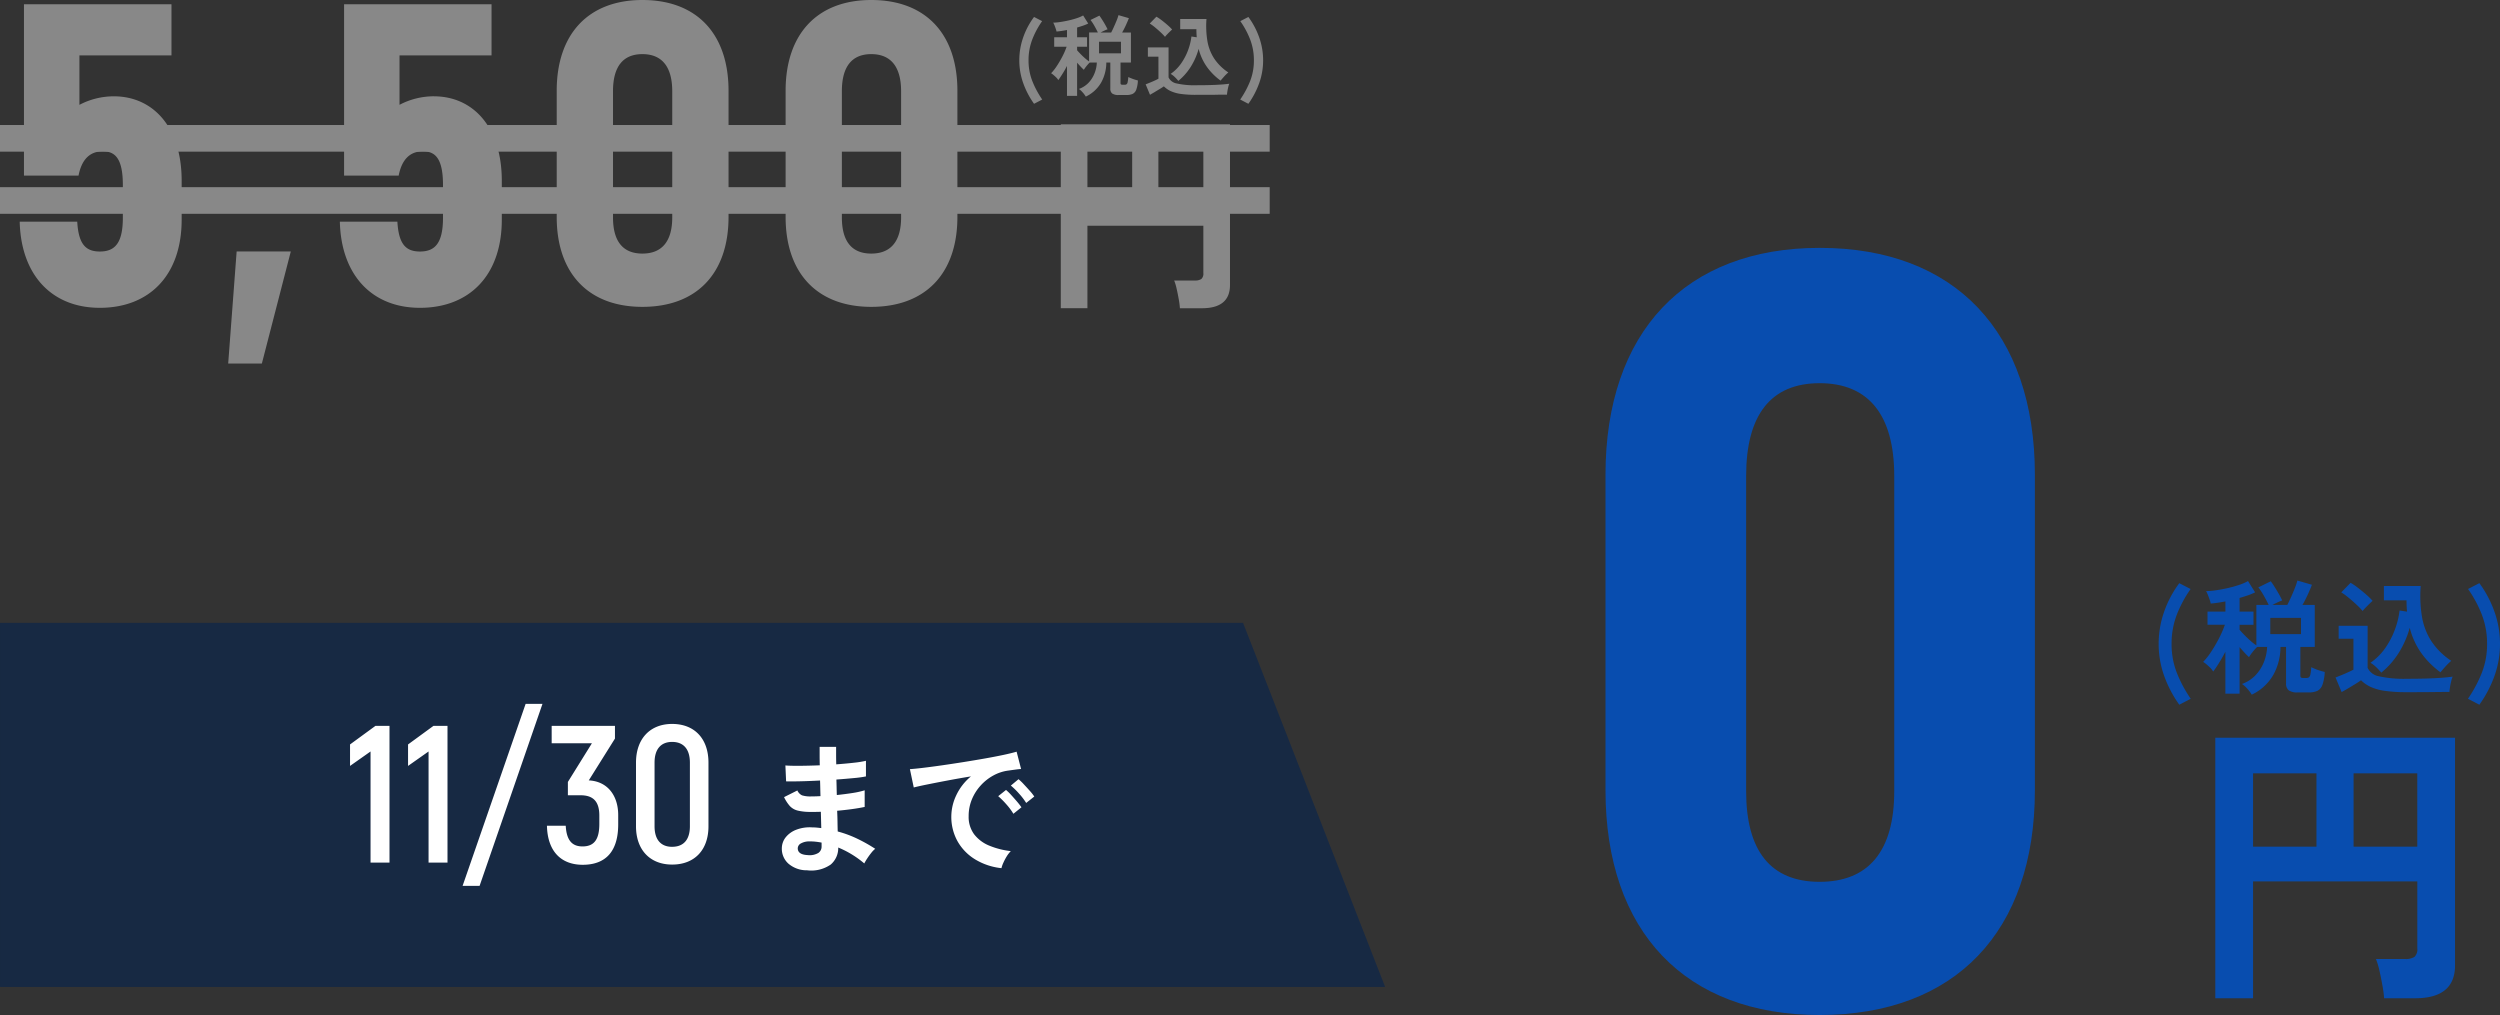
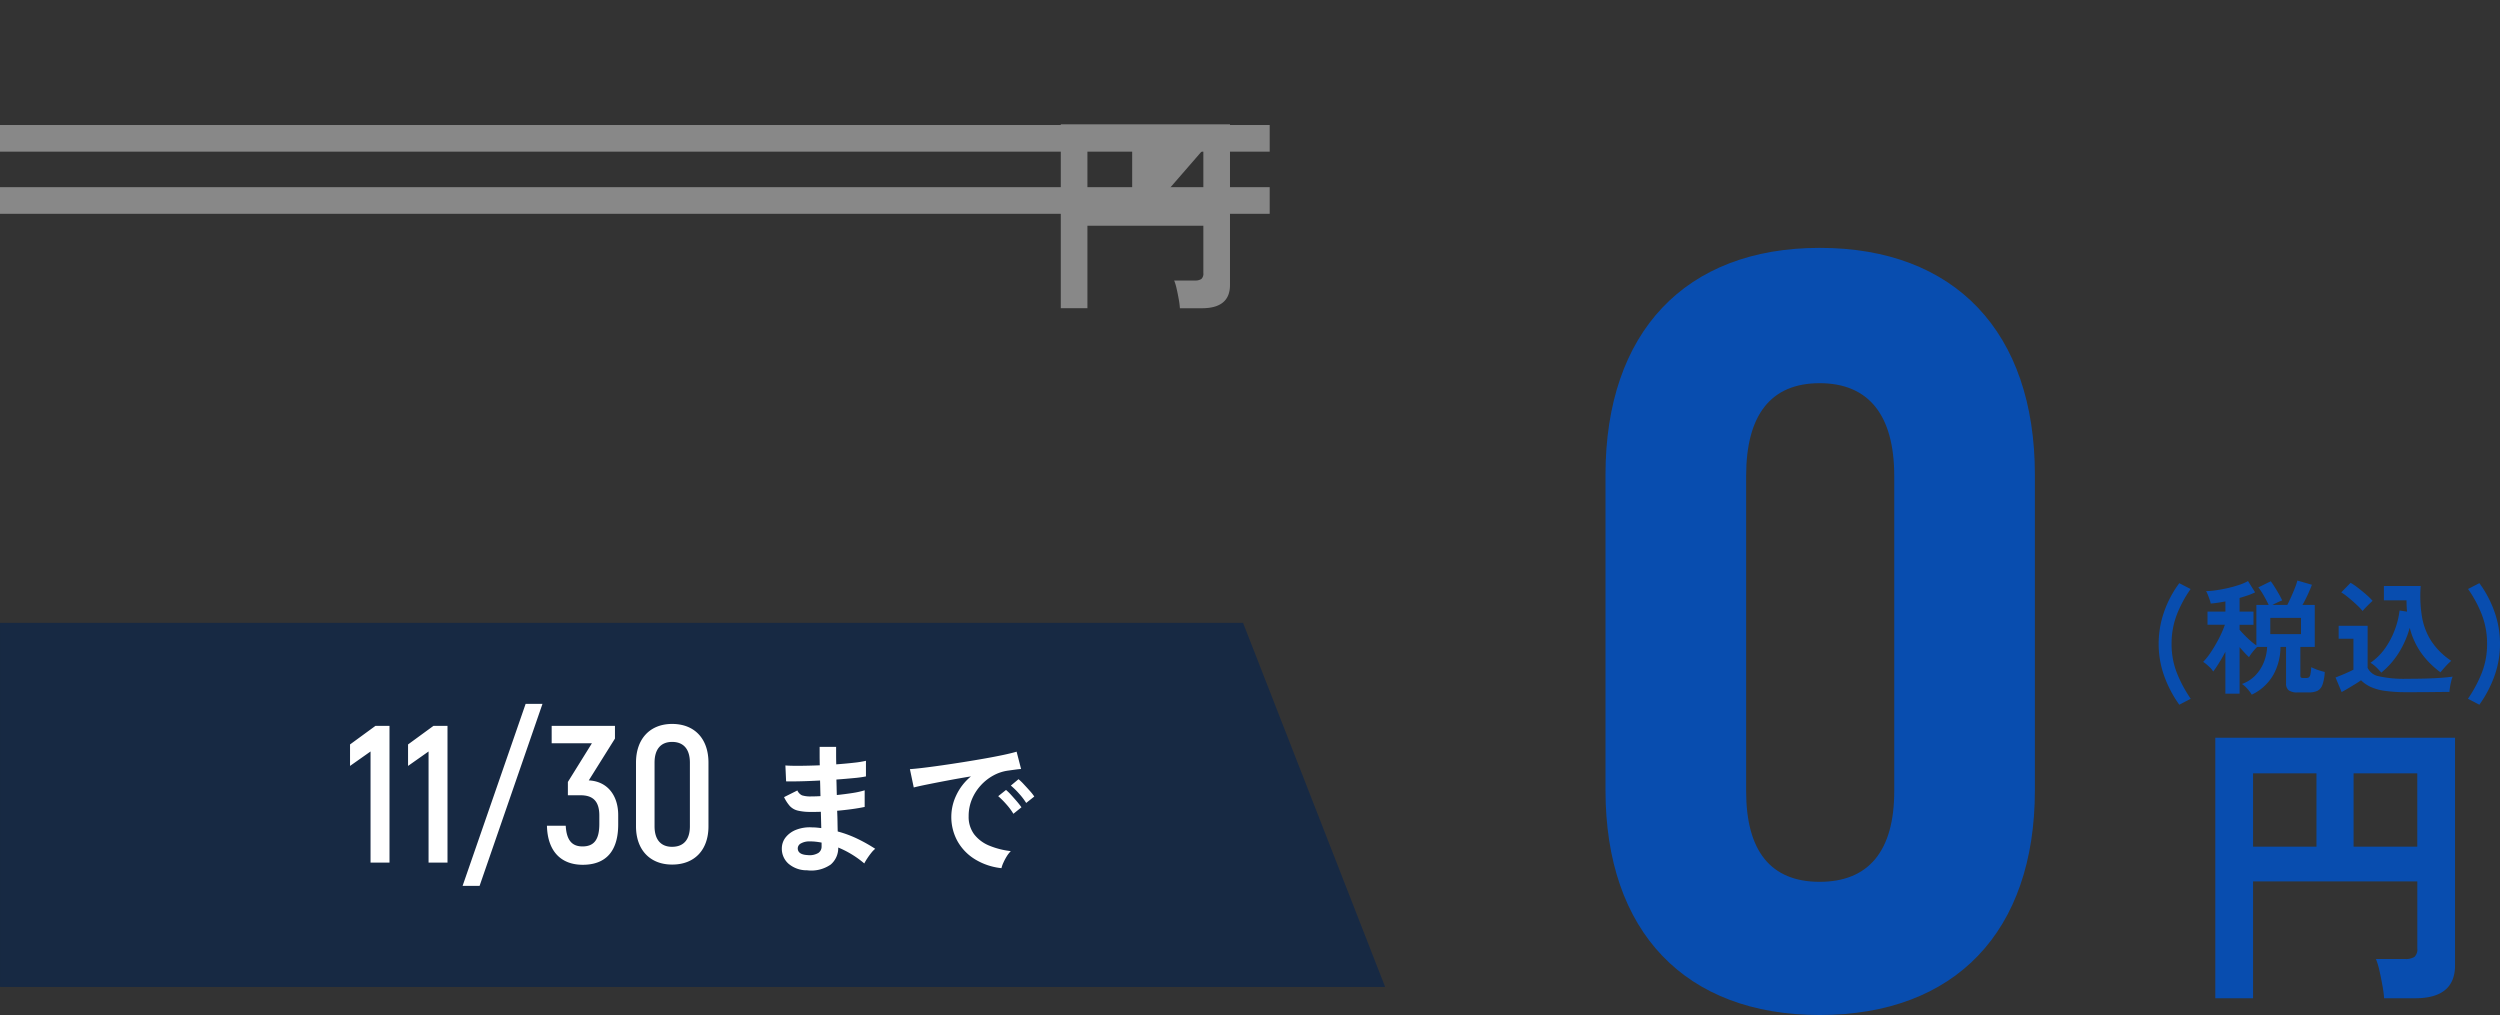
<svg xmlns="http://www.w3.org/2000/svg" width="281.564" height="114.316" viewBox="0 0 281.564 114.316">
  <rect x="0" y="0" width="281.564" height="114.316" fill="#333333" stroke="none" />
  <g id="price" transform="translate(-663 -7805.92)">
    <g id="グループ_2058" data-name="グループ 2058" transform="translate(39 -6)">
-       <path id="パス_1153" data-name="パス 1153" d="M-42.168-23.232a8.316,8.316,0,0,0-3.888.96V-27.84h10.368V-33.6H-52.3v19.3h6.144c.336-1.728,1.2-2.736,2.736-2.736,1.392,0,2.256.816,2.256,3.792v3.7c0,2.928-.96,3.792-2.592,3.792-1.584,0-2.4-.816-2.544-3.36h-6.48c.144,6,3.6,9.7,9.024,9.7,5.52,0,9.216-3.6,9.216-9.936v-4.368C-34.536-19.872-37.848-23.232-42.168-23.232ZM-29.3,6.864h3.792L-22.248-5.76h-6.1Zm23.184-30.1a8.316,8.316,0,0,0-3.888.96V-27.84H.36V-33.6H-16.248v19.3H-10.1c.336-1.728,1.2-2.736,2.736-2.736,1.392,0,2.256.816,2.256,3.792v3.7c0,2.928-.96,3.792-2.592,3.792-1.584,0-2.4-.816-2.544-3.36h-6.48c.144,6,3.6,9.7,9.024,9.7,5.52,0,9.216-3.6,9.216-9.936v-4.368C1.512-19.872-1.8-23.232-6.12-23.232ZM17.352.48c6.1,0,9.7-3.744,9.7-10.128V-23.856c0-6.432-3.6-10.224-9.7-10.224C11.3-34.08,7.7-30.288,7.7-23.856V-9.648C7.7-3.264,11.3.48,17.352.48Zm0-6c-2.208,0-3.312-1.392-3.312-4.08V-23.808c0-2.736,1.1-4.176,3.312-4.176s3.36,1.44,3.36,4.176V-9.6C20.712-6.912,19.56-5.52,17.352-5.52Zm25.776,6c6.1,0,9.7-3.744,9.7-10.128V-23.856c0-6.432-3.6-10.224-9.7-10.224-6.048,0-9.648,3.792-9.648,10.224V-9.648C33.48-3.264,37.08.48,43.128.48Zm0-6c-2.208,0-3.312-1.392-3.312-4.08V-23.808c0-2.736,1.1-4.176,3.312-4.176s3.36,1.44,3.36,4.176V-9.6C46.488-6.912,45.336-5.52,43.128-5.52Z" transform="translate(679 7846)" fill="#888" />
      <rect id="長方形_1414" data-name="長方形 1414" width="143" height="3" transform="translate(624 7833)" fill="#888" />
      <rect id="長方形_1413" data-name="長方形 1413" width="143" height="3" transform="translate(624 7826)" fill="#888" />
      <g id="グループ_2057" data-name="グループ 2057" transform="translate(-42 2)">
-         <path id="パス_1157" data-name="パス 1157" d="M2.472,1.632V-19.08H21.528v18.1q0,2.616-3.168,2.616H15.888a9.167,9.167,0,0,0-.132-1.02Q15.648,0,15.516-.576a5.536,5.536,0,0,0-.276-.912h2.328a1.251,1.251,0,0,0,.732-.168.8.8,0,0,0,.228-.672V-7.656H5.472V1.632ZM13.464-10.416h5.064v-5.832H13.464Zm-7.992,0h5.04v-5.832H5.472Z" transform="translate(783 7843)" fill="#888" />
-         <path id="パス_1156" data-name="パス 1156" d="M2.46,1.61A9.44,9.44,0,0,1,1.235-.735,7.606,7.606,0,0,1,.8-3.28a7.8,7.8,0,0,1,.435-2.58A8.54,8.54,0,0,1,2.46-8.17l.91.47A9.671,9.671,0,0,0,2.255-5.62,6.469,6.469,0,0,0,1.84-3.28,6.293,6.293,0,0,0,2.255-.975,10.5,10.5,0,0,0,3.38,1.13ZM8.29.8A3.179,3.179,0,0,0,7.935.325,2.16,2.16,0,0,0,7.51-.06a2.818,2.818,0,0,0,1.09-.7A3.27,3.27,0,0,0,9.275-1.83,3.625,3.625,0,0,0,9.53-3.04h-.8a3.866,3.866,0,0,0-.36.4,3.769,3.769,0,0,0-.3.42,5.019,5.019,0,0,1-.36-.355q-.2-.215-.4-.445V.72H6.17V-2.65q-.25.48-.515.9T5.19-1.06a1.44,1.44,0,0,0-.235-.3Q4.8-1.51,4.645-1.64a1.713,1.713,0,0,0-.265-.19,5.313,5.313,0,0,0,.65-.825,11.524,11.524,0,0,0,.635-1.09A8.064,8.064,0,0,0,6.13-4.82H4.73V-5.88H6.17V-6.7q-.31.06-.61.105t-.57.065a2.047,2.047,0,0,0-.085-.31q-.065-.19-.14-.38a2.312,2.312,0,0,0-.145-.31A5.56,5.56,0,0,0,5.4-7.6q.45-.065.94-.175a9.52,9.52,0,0,0,.925-.255A3.858,3.858,0,0,0,7.99-8.34l.57.91a4.754,4.754,0,0,1-.58.24q-.32.11-.67.21v1.1H8.43v1.06H7.31v.4q.16.19.39.425t.485.46a4.912,4.912,0,0,0,.475.375V-6.42h.99q-.16-.34-.395-.75a5.268,5.268,0,0,0-.435-.66l1-.49q.14.19.315.465t.335.555q.16.28.27.52-.17.06-.385.16t-.395.2h1.19q.16-.31.32-.67t.3-.7a4.965,4.965,0,0,0,.2-.585l1.17.34q-.12.32-.325.77t-.435.85h.99v3.38H12.2v2.3a.215.215,0,0,0,.045.155.311.311,0,0,0,.2.045h.22a.392.392,0,0,0,.21-.05.374.374,0,0,0,.125-.235,3.993,3.993,0,0,0,.075-.585q.12.06.32.14t.405.145a3.424,3.424,0,0,0,.355.1A3.451,3.451,0,0,1,13.975.01a.854.854,0,0,1-.41.485A1.641,1.641,0,0,1,12.87.62h-.88a1.185,1.185,0,0,1-.73-.17.693.693,0,0,1-.21-.57V-3.04H10.6a4.659,4.659,0,0,1-.585,2.265A3.939,3.939,0,0,1,8.29.8ZM9.78-4.07h2.47V-5.38H9.78Zm8.93,3.1a4.723,4.723,0,0,0-.4-.435,2.364,2.364,0,0,0-.465-.355,4.721,4.721,0,0,0,1.175-1.17,6.544,6.544,0,0,0,.78-1.48,6.667,6.667,0,0,0,.385-1.56l.6.09q-.02-.22-.03-.445t-.01-.465H18.92V-7.94h2.96a10.431,10.431,0,0,0,.1,2.455A5.242,5.242,0,0,0,22.74-3.5a5.648,5.648,0,0,0,1.6,1.58,4.476,4.476,0,0,0-.48.47q-.25.28-.39.45a6.9,6.9,0,0,1-1.52-1.515A6.035,6.035,0,0,1,21-4.58a7.677,7.677,0,0,1-.885,2.015A6.559,6.559,0,0,1,18.71-.97ZM20.76.6A12.2,12.2,0,0,1,19,.5a4.108,4.108,0,0,1-1.15-.32,2.759,2.759,0,0,1-.77-.535q-.18.13-.465.3t-.58.35q-.3.175-.515.3L15.03-.58l.485-.195q.285-.115.555-.24t.4-.2V-3.7H15.28V-4.74h2.33v3.38a1.249,1.249,0,0,0,.915.68,9.118,9.118,0,0,0,2.235.2q1.28,0,2.2-.045T24.45-.65a2.243,2.243,0,0,0-.11.345q-.06.235-.1.485t-.05.4q-.28,0-.73,0L22.5.6q-.5,0-.965,0ZM17.21-5.93a5.3,5.3,0,0,0-.48-.5q-.3-.28-.63-.555a5.133,5.133,0,0,0-.61-.445l.75-.77a5.144,5.144,0,0,1,.595.4q.345.265.67.55a5.158,5.158,0,0,1,.505.495q-.09.08-.25.235t-.315.315A2.661,2.661,0,0,0,17.21-5.93ZM26.6,1.61l-.92-.48a10.5,10.5,0,0,0,1.125-2.1A6.293,6.293,0,0,0,27.22-3.28a6.469,6.469,0,0,0-.415-2.34A9.671,9.671,0,0,0,25.69-7.7l.91-.47a8.812,8.812,0,0,1,1.22,2.31,7.715,7.715,0,0,1,.44,2.58,7.606,7.606,0,0,1-.435,2.545A9.44,9.44,0,0,1,26.6,1.61Z" transform="translate(780 7820)" fill="#888" />
+         <path id="パス_1157" data-name="パス 1157" d="M2.472,1.632V-19.08H21.528v18.1q0,2.616-3.168,2.616H15.888a9.167,9.167,0,0,0-.132-1.02Q15.648,0,15.516-.576a5.536,5.536,0,0,0-.276-.912h2.328a1.251,1.251,0,0,0,.732-.168.8.8,0,0,0,.228-.672V-7.656H5.472V1.632ZM13.464-10.416h5.064v-5.832Zm-7.992,0h5.04v-5.832H5.472Z" transform="translate(783 7843)" fill="#888" />
      </g>
    </g>
    <g id="グループ_2059" data-name="グループ 2059" transform="translate(213 73.036)">
      <path id="パス_1154" data-name="パス 1154" d="M-.06,1.2c15.24,0,24.24-9.36,24.24-25.32V-59.64c0-16.08-9-25.56-24.24-25.56-15.12,0-24.12,9.48-24.12,25.56v35.52C-24.18-8.16-15.18,1.2-.06,1.2Zm0-15c-5.52,0-8.28-3.48-8.28-10.2V-59.52c0-6.84,2.76-10.44,8.28-10.44s8.4,3.6,8.4,10.44V-24C8.34-17.28,5.46-13.8-.06-13.8Z" transform="translate(655 7846)" fill="#084daf" />
      <g id="グループ_2057-2" data-name="グループ 2057" transform="translate(-94 -1)">
        <path id="パス_1159" data-name="パス 1159" d="M3.5,2.312V-27.03h27V-1.394q0,3.706-4.488,3.706h-3.5A12.986,12.986,0,0,0,22.321.867Q22.168,0,21.981-.816a7.842,7.842,0,0,0-.391-1.292h3.3a1.772,1.772,0,0,0,1.037-.238,1.129,1.129,0,0,0,.323-.952v-7.548H7.752V2.312ZM19.074-14.756h7.174v-8.262H19.074Zm-11.322,0h7.14v-8.262H7.752Z" transform="translate(790 7844)" fill="#084daf" />
        <path id="パス_1158" data-name="パス 1158" d="M3.444,2.254A13.216,13.216,0,0,1,1.729-1.029,10.649,10.649,0,0,1,1.12-4.592,10.913,10.913,0,0,1,1.729-8.2a11.956,11.956,0,0,1,1.715-3.234l1.274.658A13.539,13.539,0,0,0,3.157-7.868a9.057,9.057,0,0,0-.581,3.276,8.811,8.811,0,0,0,.581,3.227A14.7,14.7,0,0,0,4.732,1.582ZM11.606,1.12a4.451,4.451,0,0,0-.5-.665,3.024,3.024,0,0,0-.6-.539,3.945,3.945,0,0,0,1.526-.987,4.578,4.578,0,0,0,.945-1.491,5.075,5.075,0,0,0,.357-1.694h-1.12a5.413,5.413,0,0,0-.5.56,5.277,5.277,0,0,0-.42.588,7.027,7.027,0,0,1-.5-.5q-.28-.3-.56-.623V1.008h-1.6V-3.71q-.35.672-.721,1.267t-.651.959A2.016,2.016,0,0,0,6.937-1.9Q6.72-2.114,6.5-2.3a2.4,2.4,0,0,0-.371-.266,7.439,7.439,0,0,0,.91-1.155,16.134,16.134,0,0,0,.889-1.526,11.29,11.29,0,0,0,.651-1.505H6.622V-8.232H8.638V-9.38q-.434.084-.854.147t-.8.091a2.866,2.866,0,0,0-.119-.434q-.091-.266-.2-.532a3.237,3.237,0,0,0-.2-.434,7.784,7.784,0,0,0,1.092-.091q.63-.091,1.316-.245a13.328,13.328,0,0,0,1.295-.357,5.4,5.4,0,0,0,1.015-.441l.8,1.274a6.656,6.656,0,0,1-.812.336q-.448.154-.938.294v1.54H11.8v1.484H10.234v.56q.224.266.546.595t.679.644a6.876,6.876,0,0,0,.665.525V-8.988H13.51q-.224-.476-.553-1.05a7.376,7.376,0,0,0-.609-.924l1.4-.686q.2.266.441.651t.469.777q.224.392.378.728-.238.084-.539.224t-.553.28H15.61q.224-.434.448-.938t.413-.987a6.951,6.951,0,0,0,.273-.819l1.638.476q-.168.448-.455,1.078t-.609,1.19H18.7v4.732H17.08v3.22a.3.3,0,0,0,.063.217.436.436,0,0,0,.287.063h.308a.548.548,0,0,0,.294-.07.524.524,0,0,0,.175-.329,5.59,5.59,0,0,0,.1-.819q.168.084.448.2t.567.2a4.794,4.794,0,0,0,.5.133A4.832,4.832,0,0,1,19.565.014a1.2,1.2,0,0,1-.574.679,2.3,2.3,0,0,1-.973.175H16.786A1.66,1.66,0,0,1,15.764.63a.971.971,0,0,1-.294-.8V-4.256h-.63a6.522,6.522,0,0,1-.819,3.171A5.515,5.515,0,0,1,11.606,1.12ZM13.692-5.7H17.15V-7.532H13.692Zm12.5,4.34a6.612,6.612,0,0,0-.567-.609,3.309,3.309,0,0,0-.651-.5A6.61,6.61,0,0,0,26.621-4.1a9.162,9.162,0,0,0,1.092-2.072,9.334,9.334,0,0,0,.539-2.184l.84.126q-.028-.308-.042-.623t-.014-.651H26.488v-1.61h4.144a14.6,14.6,0,0,0,.14,3.437A7.339,7.339,0,0,0,31.836-4.9a7.907,7.907,0,0,0,2.24,2.212,6.267,6.267,0,0,0-.672.658q-.35.392-.546.63A9.658,9.658,0,0,1,30.73-3.521,8.449,8.449,0,0,1,29.4-6.412a10.748,10.748,0,0,1-1.239,2.821A9.183,9.183,0,0,1,26.194-1.358Zm2.87,2.2A17.085,17.085,0,0,1,26.6.693,5.751,5.751,0,0,1,24.99.245,3.862,3.862,0,0,1,23.912-.5q-.252.182-.651.427t-.812.49q-.413.245-.721.413L21.042-.812l.679-.273q.4-.161.777-.336t.56-.273V-5.18H21.392V-6.636h3.262V-1.9a1.748,1.748,0,0,0,1.281.952,12.765,12.765,0,0,0,3.129.28q1.792,0,3.08-.063T34.23-.91a3.141,3.141,0,0,0-.154.483q-.084.329-.14.679t-.07.56q-.392,0-1.022.007L31.507.833Q30.8.84,30.156.84ZM24.094-8.3a7.416,7.416,0,0,0-.672-.7q-.42-.392-.882-.777a7.186,7.186,0,0,0-.854-.623l1.05-1.078a7.2,7.2,0,0,1,.833.567q.483.371.938.77a7.221,7.221,0,0,1,.707.693q-.126.112-.35.329t-.441.441A3.726,3.726,0,0,0,24.094-8.3ZM37.24,2.254l-1.288-.672a14.7,14.7,0,0,0,1.575-2.947,8.811,8.811,0,0,0,.581-3.227,9.057,9.057,0,0,0-.581-3.276,13.539,13.539,0,0,0-1.561-2.912l1.274-.658A12.337,12.337,0,0,1,38.948-8.2a10.8,10.8,0,0,1,.616,3.612,10.649,10.649,0,0,1-.609,3.563A13.217,13.217,0,0,1,37.24,2.254Z" transform="translate(786 7811)" fill="#084daf" />
      </g>
    </g>
    <g id="グループ_2060" data-name="グループ 2060" transform="translate(36 -3.965)">
      <path id="合体_1" data-name="合体 1" d="M-7034,5386v-41l16,41Zm-140,0v-41h140v41Z" transform="translate(7801.001 2535.038)" fill="#172943" />
      <path id="パス_1155" data-name="パス 1155" d="M-35.717-15.4l-2.86,2.09v2.42l2.31-1.628V0h2.134V-15.4Zm6.534,0-2.86,2.09v2.42l2.31-1.628V0H-27.6V-15.4ZM-25.9,2.618h1.914l7.084-20.5H-18.8Zm14.212-11.88,2.948-4.708V-15.4h-7.128v1.958h4.532l-2.706,4.356v1.5h1.408C-11.3-7.59-10.5-7-10.5-5.3v.946c0,1.76-.594,2.53-1.892,2.53-1.122,0-1.8-.616-1.892-2.332H-16.4c.066,2.9,1.606,4.4,4.026,4.4,2.64,0,4-1.562,4-4.554V-5.346C-8.371-7.48-9.515-9.152-11.693-9.262ZM-2.3.22c2.53,0,4.092-1.65,4.092-4.312v-7.172c0-2.684-1.562-4.356-4.092-4.356-2.486,0-4.07,1.672-4.07,4.356v7.172C-6.369-1.43-4.785.22-2.3.22Zm0-2c-1.276,0-1.98-.814-1.98-2.31v-7.172c0-1.5.7-2.332,1.98-2.332,1.3,0,2,.836,2,2.332v7.172C-.3-2.6-1-1.782-2.3-1.782ZM12.9.864A3.143,3.143,0,0,1,10.791.112a2.242,2.242,0,0,1-.736-1.744A2.007,2.007,0,0,1,10.5-2.864a2.812,2.812,0,0,1,1.2-.848,4.244,4.244,0,0,1,1.776-.256q.272,0,.52.024t.5.056l-.048-1.84q-.272.016-.552.016h-.552a5.938,5.938,0,0,1-1.512-.152,1.806,1.806,0,0,1-.88-.512,4.444,4.444,0,0,1-.648-1l1.5-.752a1.089,1.089,0,0,0,.528.552,3.143,3.143,0,0,0,1.04.12q.24,0,.5-.008t.536-.024q-.016-.432-.024-.88t-.024-.88q-1.168.064-2.208.088t-1.616.008l-.08-1.792q.56.048,1.616.04t2.256-.056q-.016-.576-.016-1.1v-.976h1.856v.928q0,.5.016,1.04,1.088-.08,2-.184a10.7,10.7,0,0,0,1.344-.216v1.76a12.207,12.207,0,0,1-1.336.184q-.9.088-1.992.168.016.432.024.872t.024.872q.944-.1,1.792-.232a9.419,9.419,0,0,0,1.344-.3v1.872q-.592.128-1.4.24t-1.7.192q.032.64.04,1.232t.024,1.1a12.74,12.74,0,0,1,2.24.832,17.728,17.728,0,0,1,1.984,1.12,2.782,2.782,0,0,0-.456.472q-.248.312-.456.632a5.787,5.787,0,0,0-.32.544A11,11,0,0,0,16.407-1.7a2.445,2.445,0,0,1-.84,1.912A3.829,3.829,0,0,1,12.9.864Zm.064-1.712a1.925,1.925,0,0,0,1.2-.24.853.853,0,0,0,.368-.72v-.448q-.336-.064-.664-.1t-.648-.032A1.919,1.919,0,0,0,12.2-2.16a.643.643,0,0,0-.352.544Q11.847-.9,12.967-.848ZM34.791.624a7.124,7.124,0,0,1-2.944-.976,5.633,5.633,0,0,1-1.992-2.032,5.645,5.645,0,0,1-.712-2.848A5.6,5.6,0,0,1,29.7-7.584a6.1,6.1,0,0,1,1.656-2.128q-1.28.208-2.552.448t-2.3.448q-1.032.208-1.592.352l-.432-2.064q.528-.032,1.464-.144t2.112-.28q1.176-.168,2.432-.368t2.432-.408q1.176-.208,2.112-.408t1.464-.36L37-10.544q-.256.016-.616.064t-.808.112a4.779,4.779,0,0,0-1.68.544A5.453,5.453,0,0,0,32.463-8.7a5.348,5.348,0,0,0-1,1.568,4.885,4.885,0,0,0-.368,1.9,3.273,3.273,0,0,0,.624,2.048,4.093,4.093,0,0,0,1.7,1.272,8.92,8.92,0,0,0,2.424.616,3.342,3.342,0,0,0-.464.6A5.9,5.9,0,0,0,35,.024,3,3,0,0,0,34.791.624ZM37.575-6.72a7.354,7.354,0,0,0-.808-1.056,8.275,8.275,0,0,0-.92-.9l.864-.72a5.865,5.865,0,0,1,.584.56q.344.368.68.744a5.525,5.525,0,0,1,.512.648ZM36.135-5.5a7.14,7.14,0,0,0-.8-1.072,9.144,9.144,0,0,0-.912-.912l.88-.7a5.374,5.374,0,0,1,.576.56q.336.368.664.752a8.137,8.137,0,0,1,.5.64Z" transform="translate(705 7907.038)" fill="#fff" />
    </g>
  </g>
</svg>